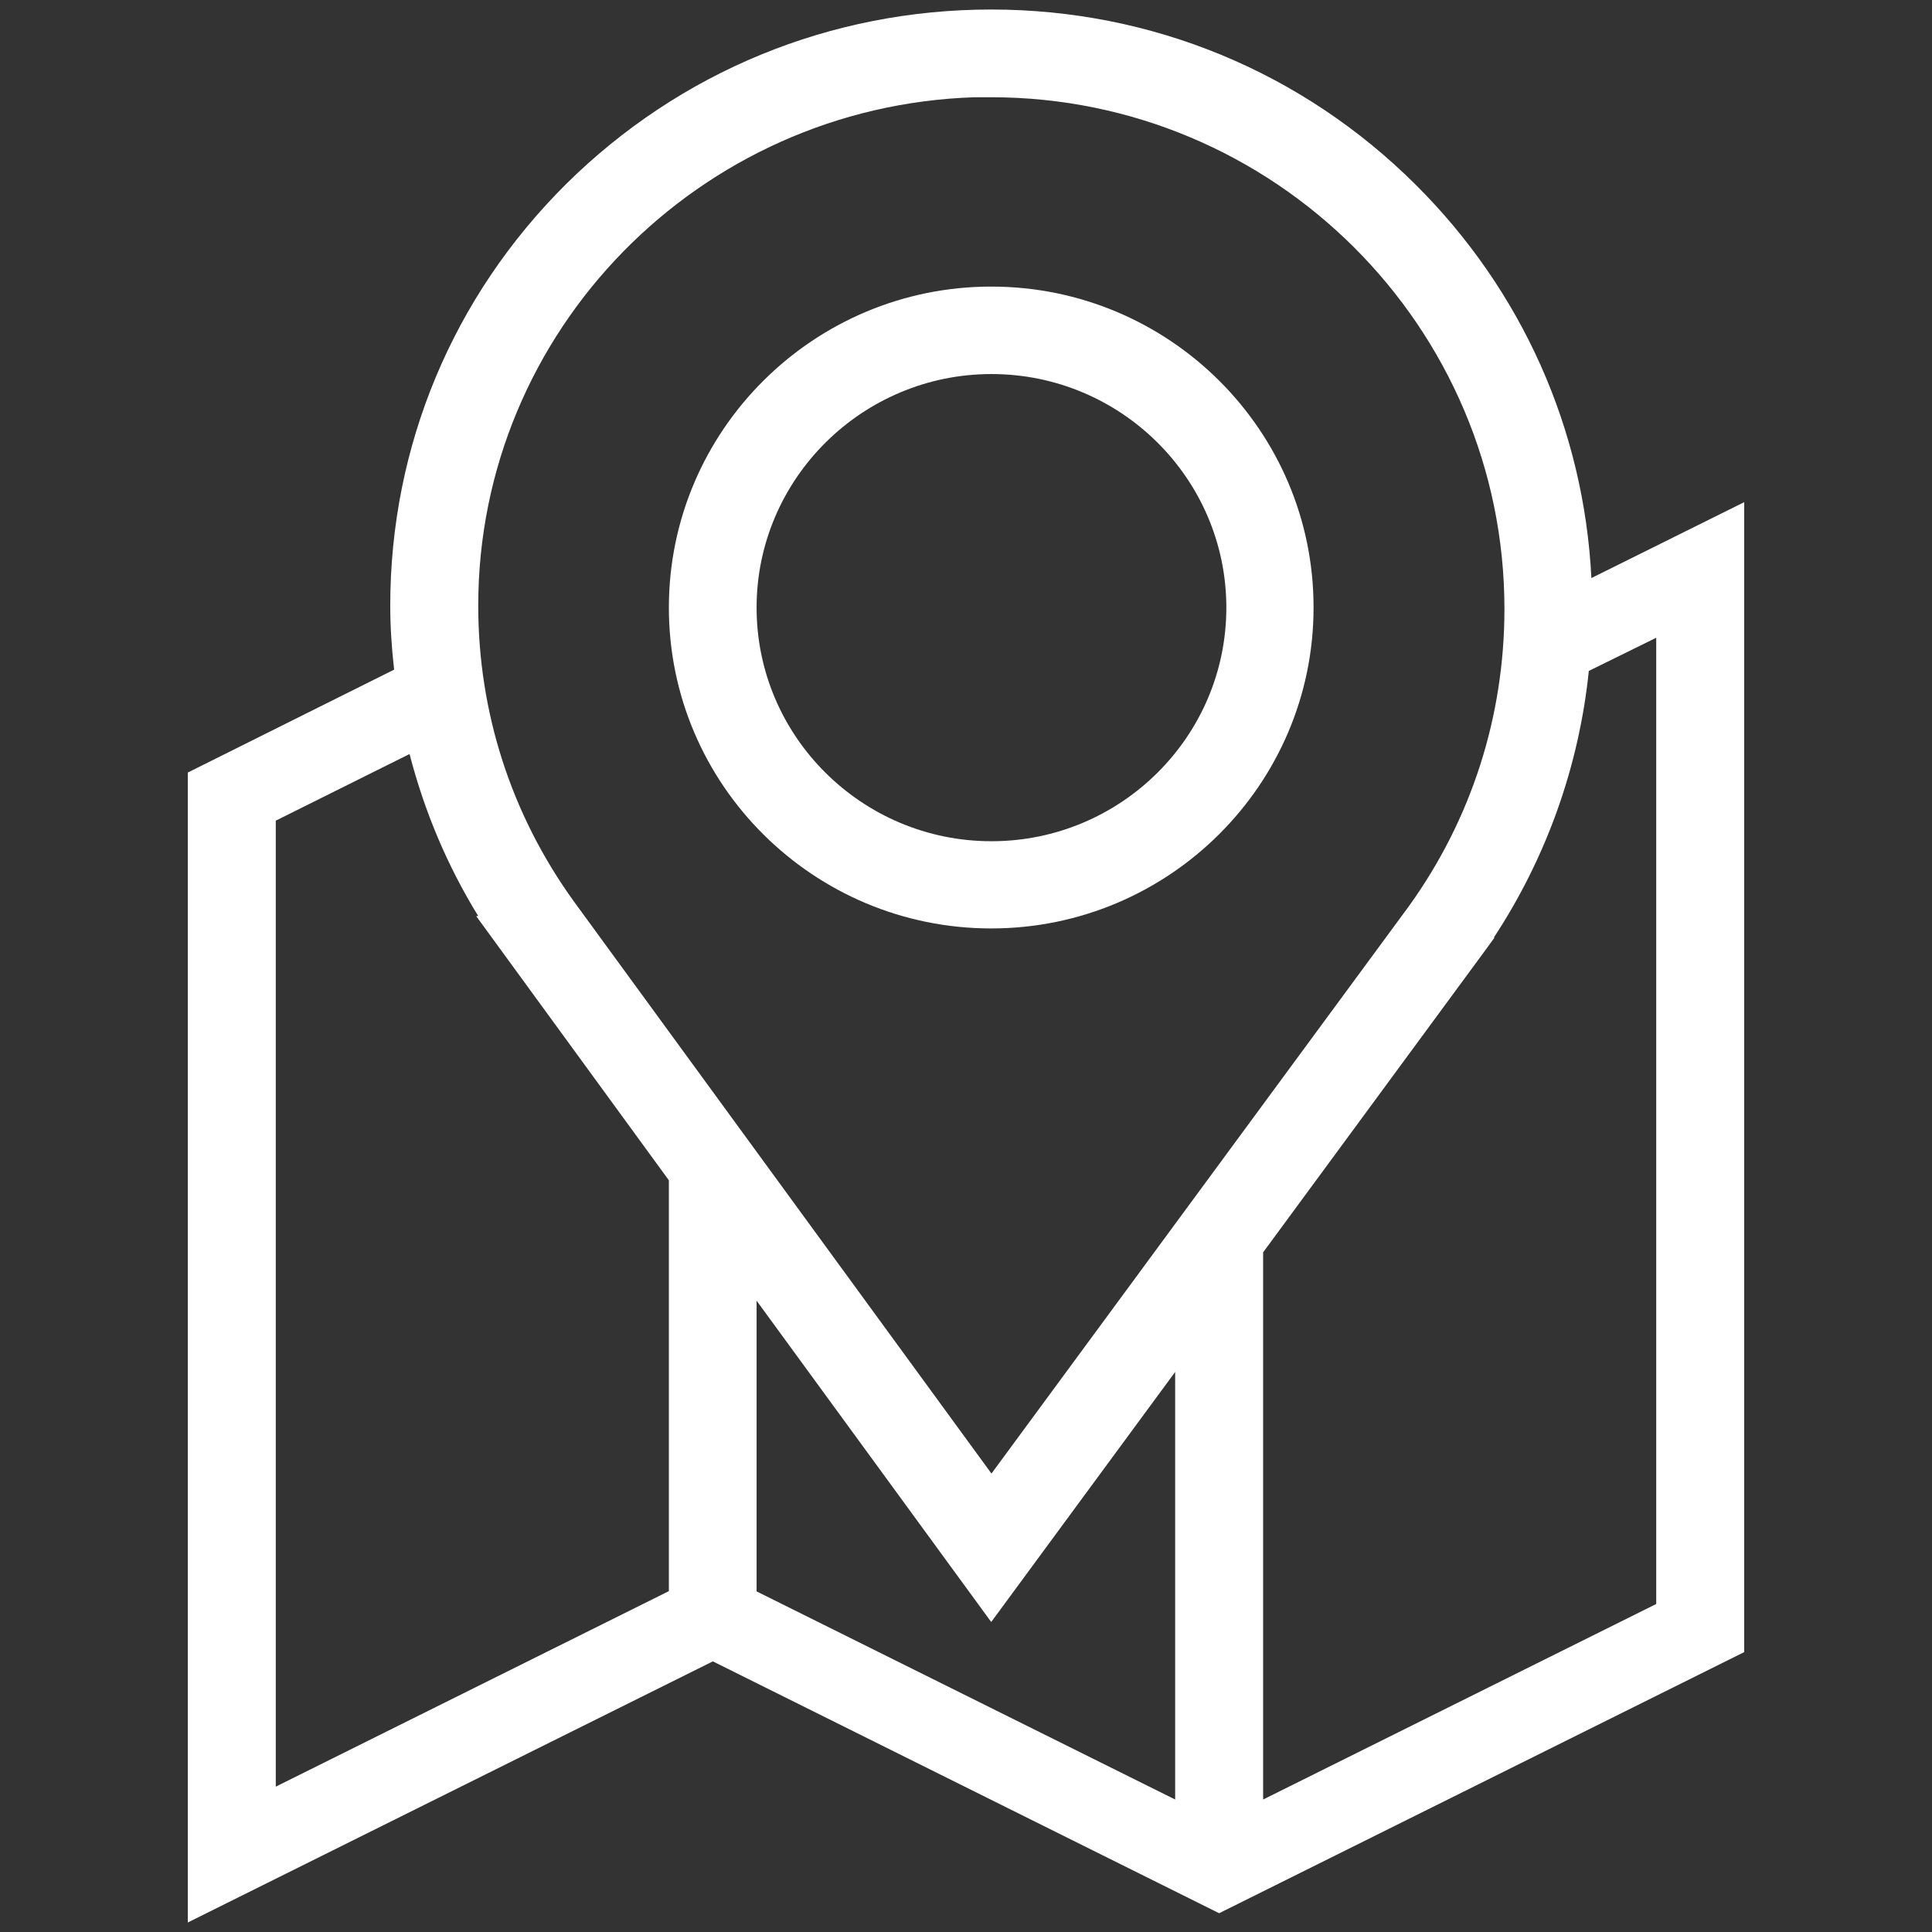
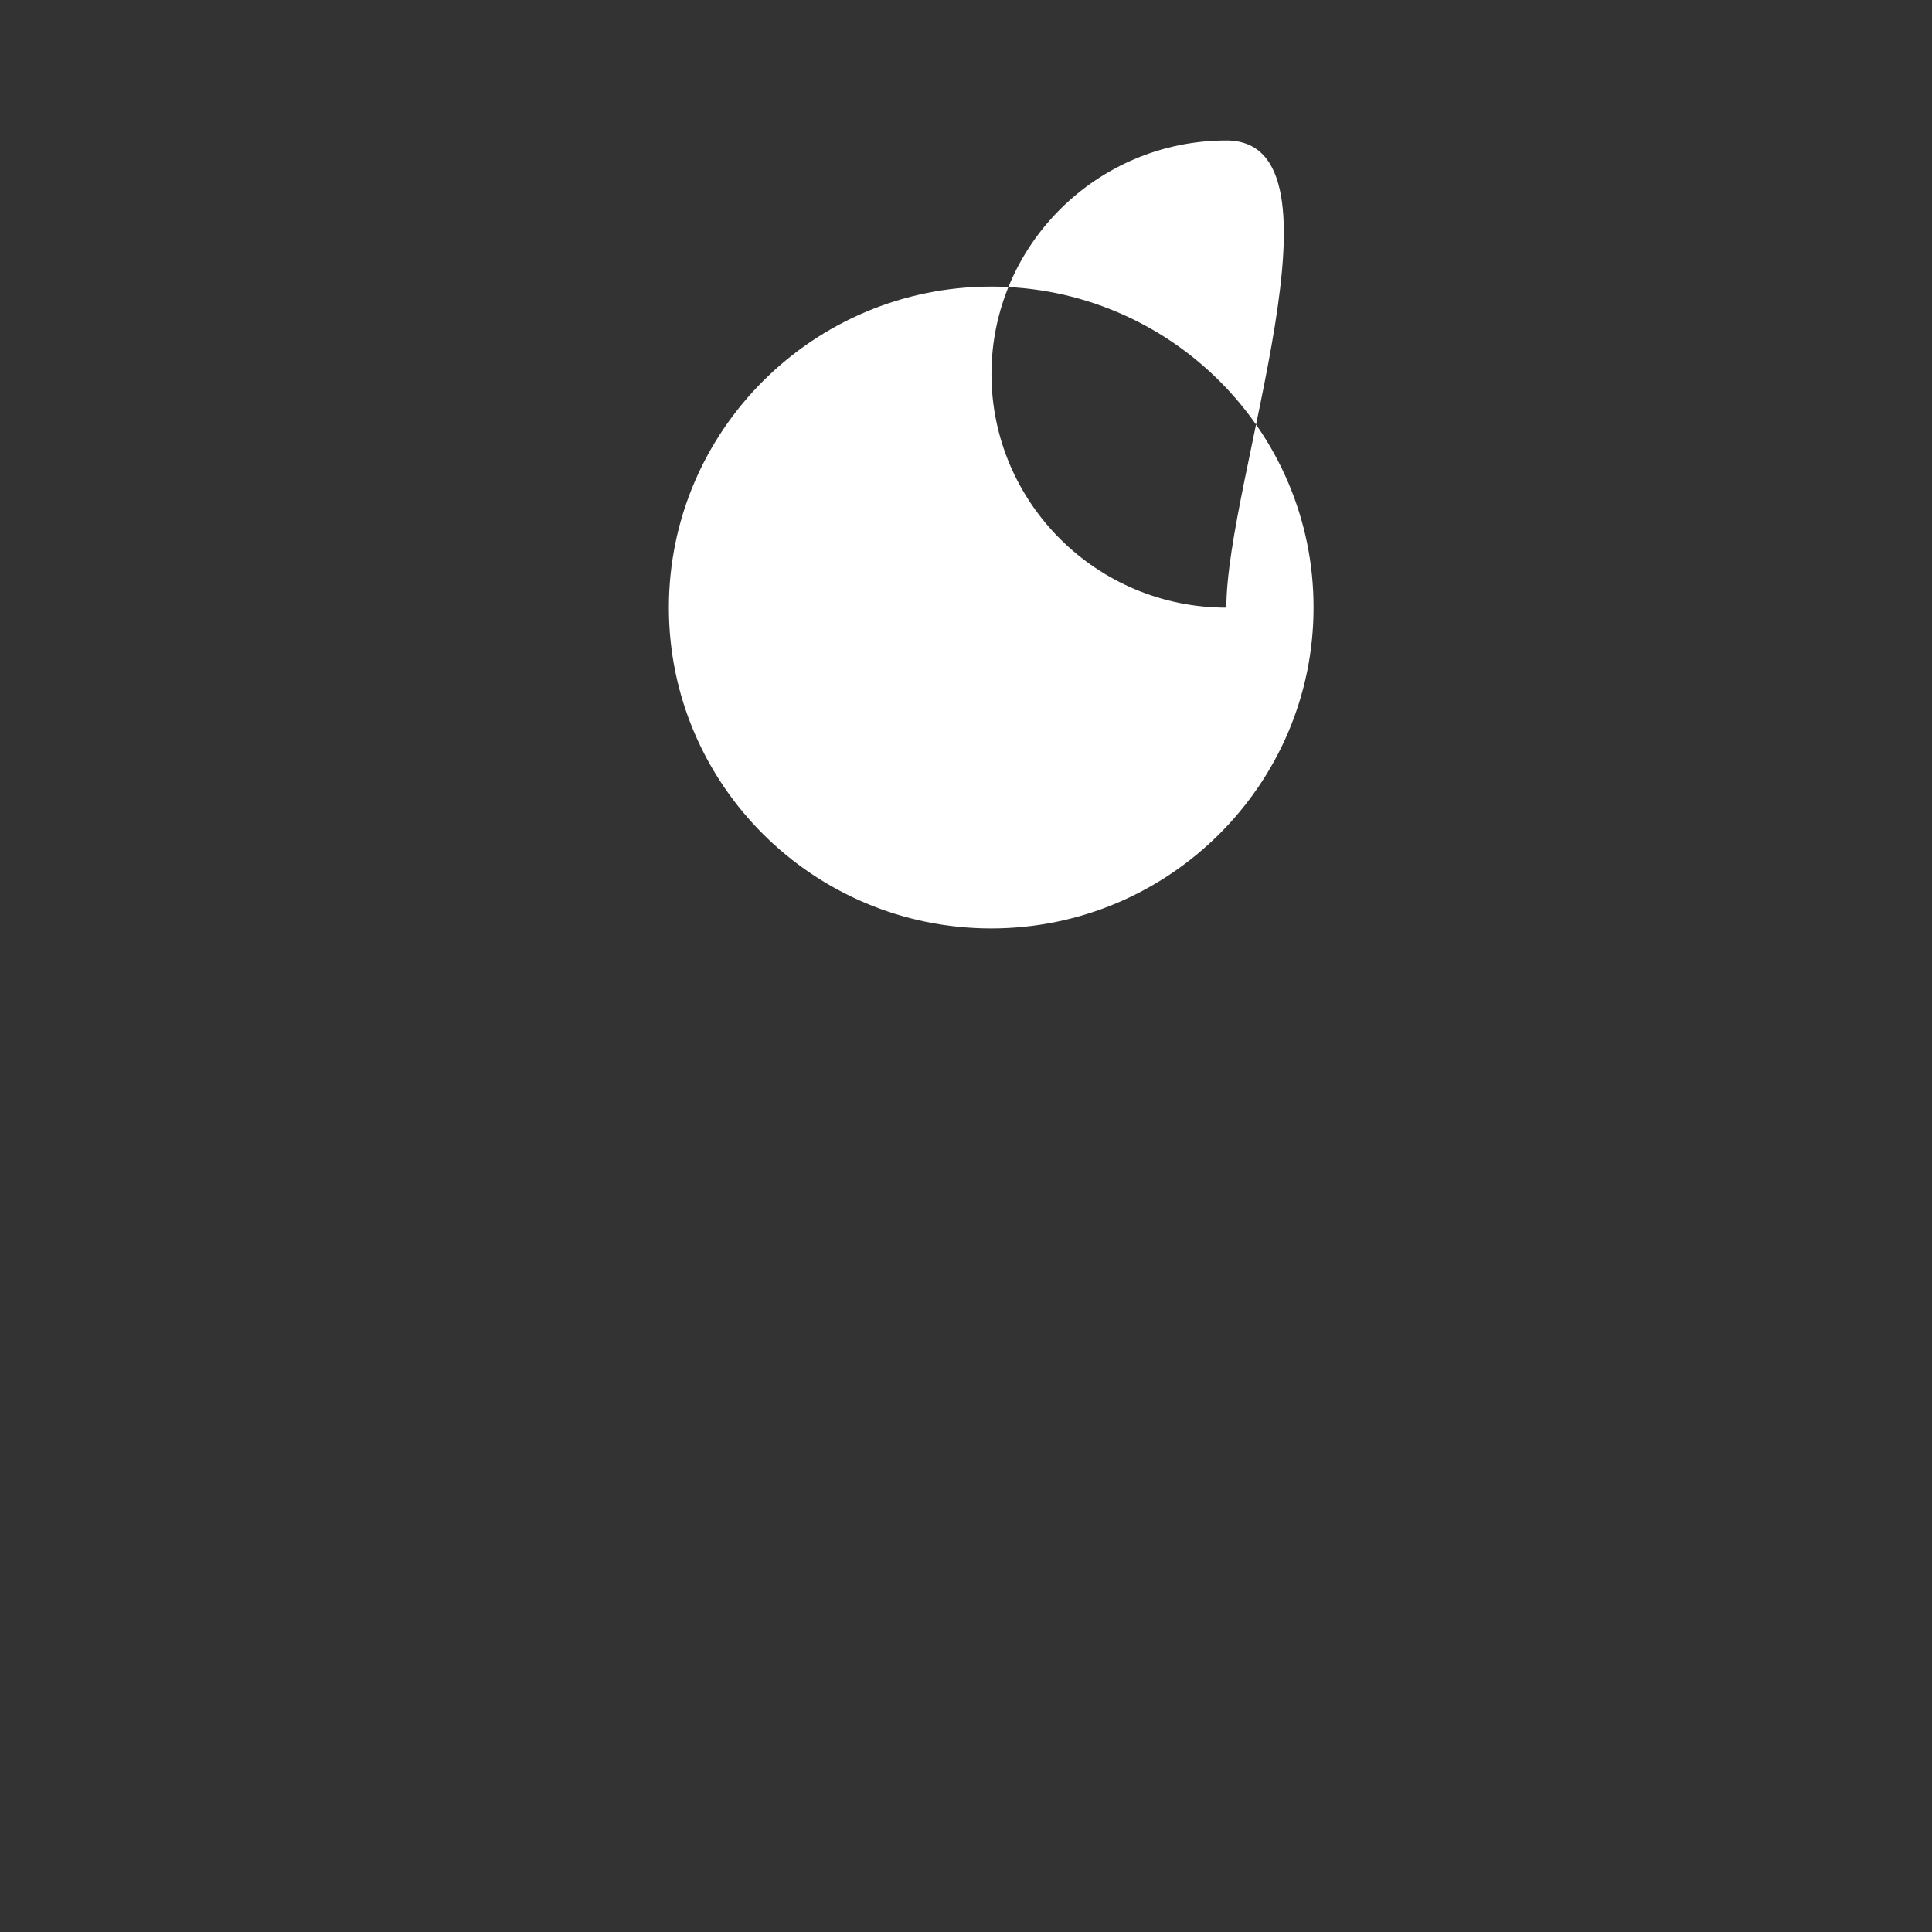
<svg xmlns="http://www.w3.org/2000/svg" version="1.1" id="Capa_1" x="0px" y="0px" viewBox="0 0 751 751" enable-background="new 0 0 751 751" xml:space="preserve">
  <rect x="0" y="0" width="751" height="751" fill="#333333" stroke="none" />
  <g fill="#FFFFFF">
-     <path d="M618.6,224.7c-2.9-57.8-26.9-111.7-68.3-152.9c-44.1-43.9-102.7-68.1-165-68.1c-62.4,0-121,24.1-165.2,67.8   c-44.1,43.8-68.4,102-68.4,163.9c0,7.9,0.5,16.1,1.5,24.9L73,300.3v447l204.1-101.5l196.8,97.9L678,642.2v-447L618.6,224.7z    M580.7,364.4c20.4-31,33.1-66.6,36.9-103.6l26.2-12.9v375.6l-152.8,76V486.8l86.2-117.2l3.7-5.1L580.7,364.4z M260,458.8v159.7   l-152.8,76V319l52-25.9c5.8,22.4,14.7,43.5,26.7,63h-0.8L260,458.8z M584.8,236.7c0,41.7-12.8,81.7-37.1,115.5L385.4,572.8   L223,350.3c-24.3-33.7-37.1-73.4-37.1-114.9c0-106.9,86-194.2,193-197.6h6.4C495.3,37.8,584.8,127,584.8,236.7z M456.8,533.3v166.2   l-162.7-80.9V505.6l91.2,124.9L456.8,533.3z" />
-     <path d="M385.3,111.4c-69.1,0-125.3,56-125.3,124.8c0,68.8,56.2,124.7,125.3,124.7s125.3-56,125.3-124.7   C510.7,167.4,454.5,111.4,385.3,111.4z M476.7,236.2c0,50.1-41,90.8-91.3,90.8c-50.4,0-91.3-40.8-91.3-90.8s41-90.8,91.3-90.8   S476.7,186.1,476.7,236.2z" />
+     <path d="M385.3,111.4c-69.1,0-125.3,56-125.3,124.8c0,68.8,56.2,124.7,125.3,124.7s125.3-56,125.3-124.7   C510.7,167.4,454.5,111.4,385.3,111.4z M476.7,236.2c-50.4,0-91.3-40.8-91.3-90.8s41-90.8,91.3-90.8   S476.7,186.1,476.7,236.2z" />
  </g>
</svg>